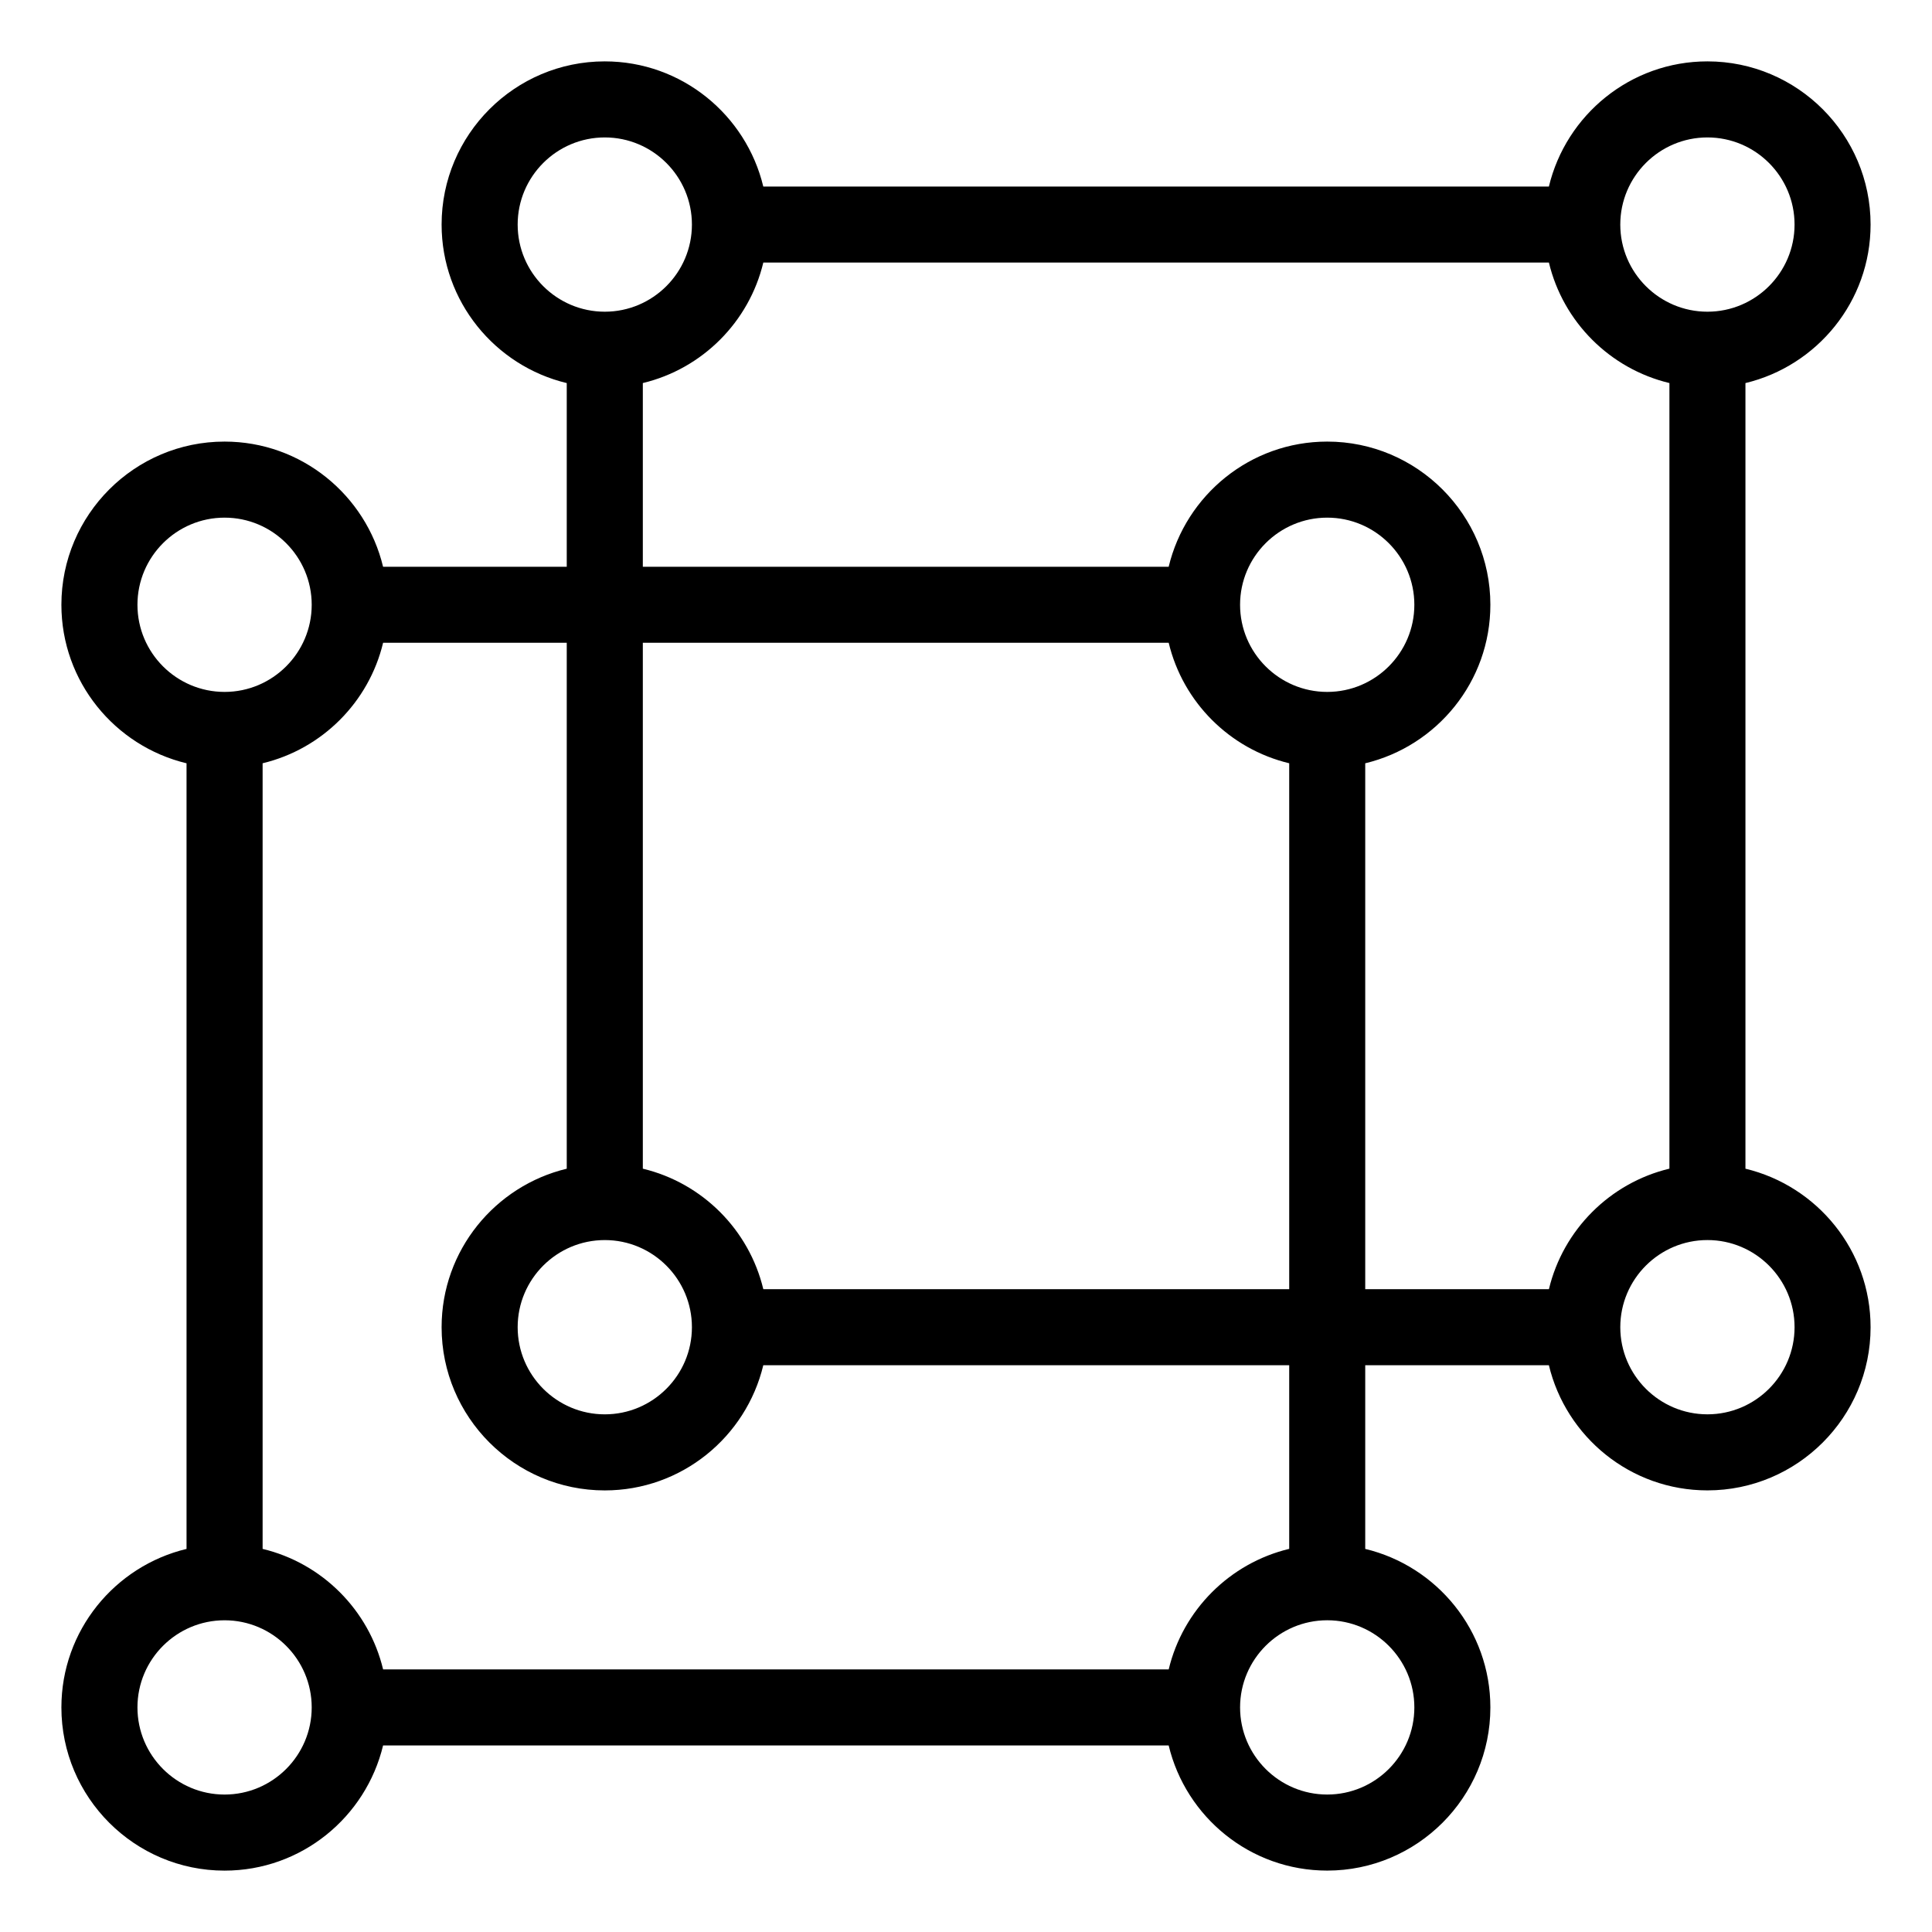
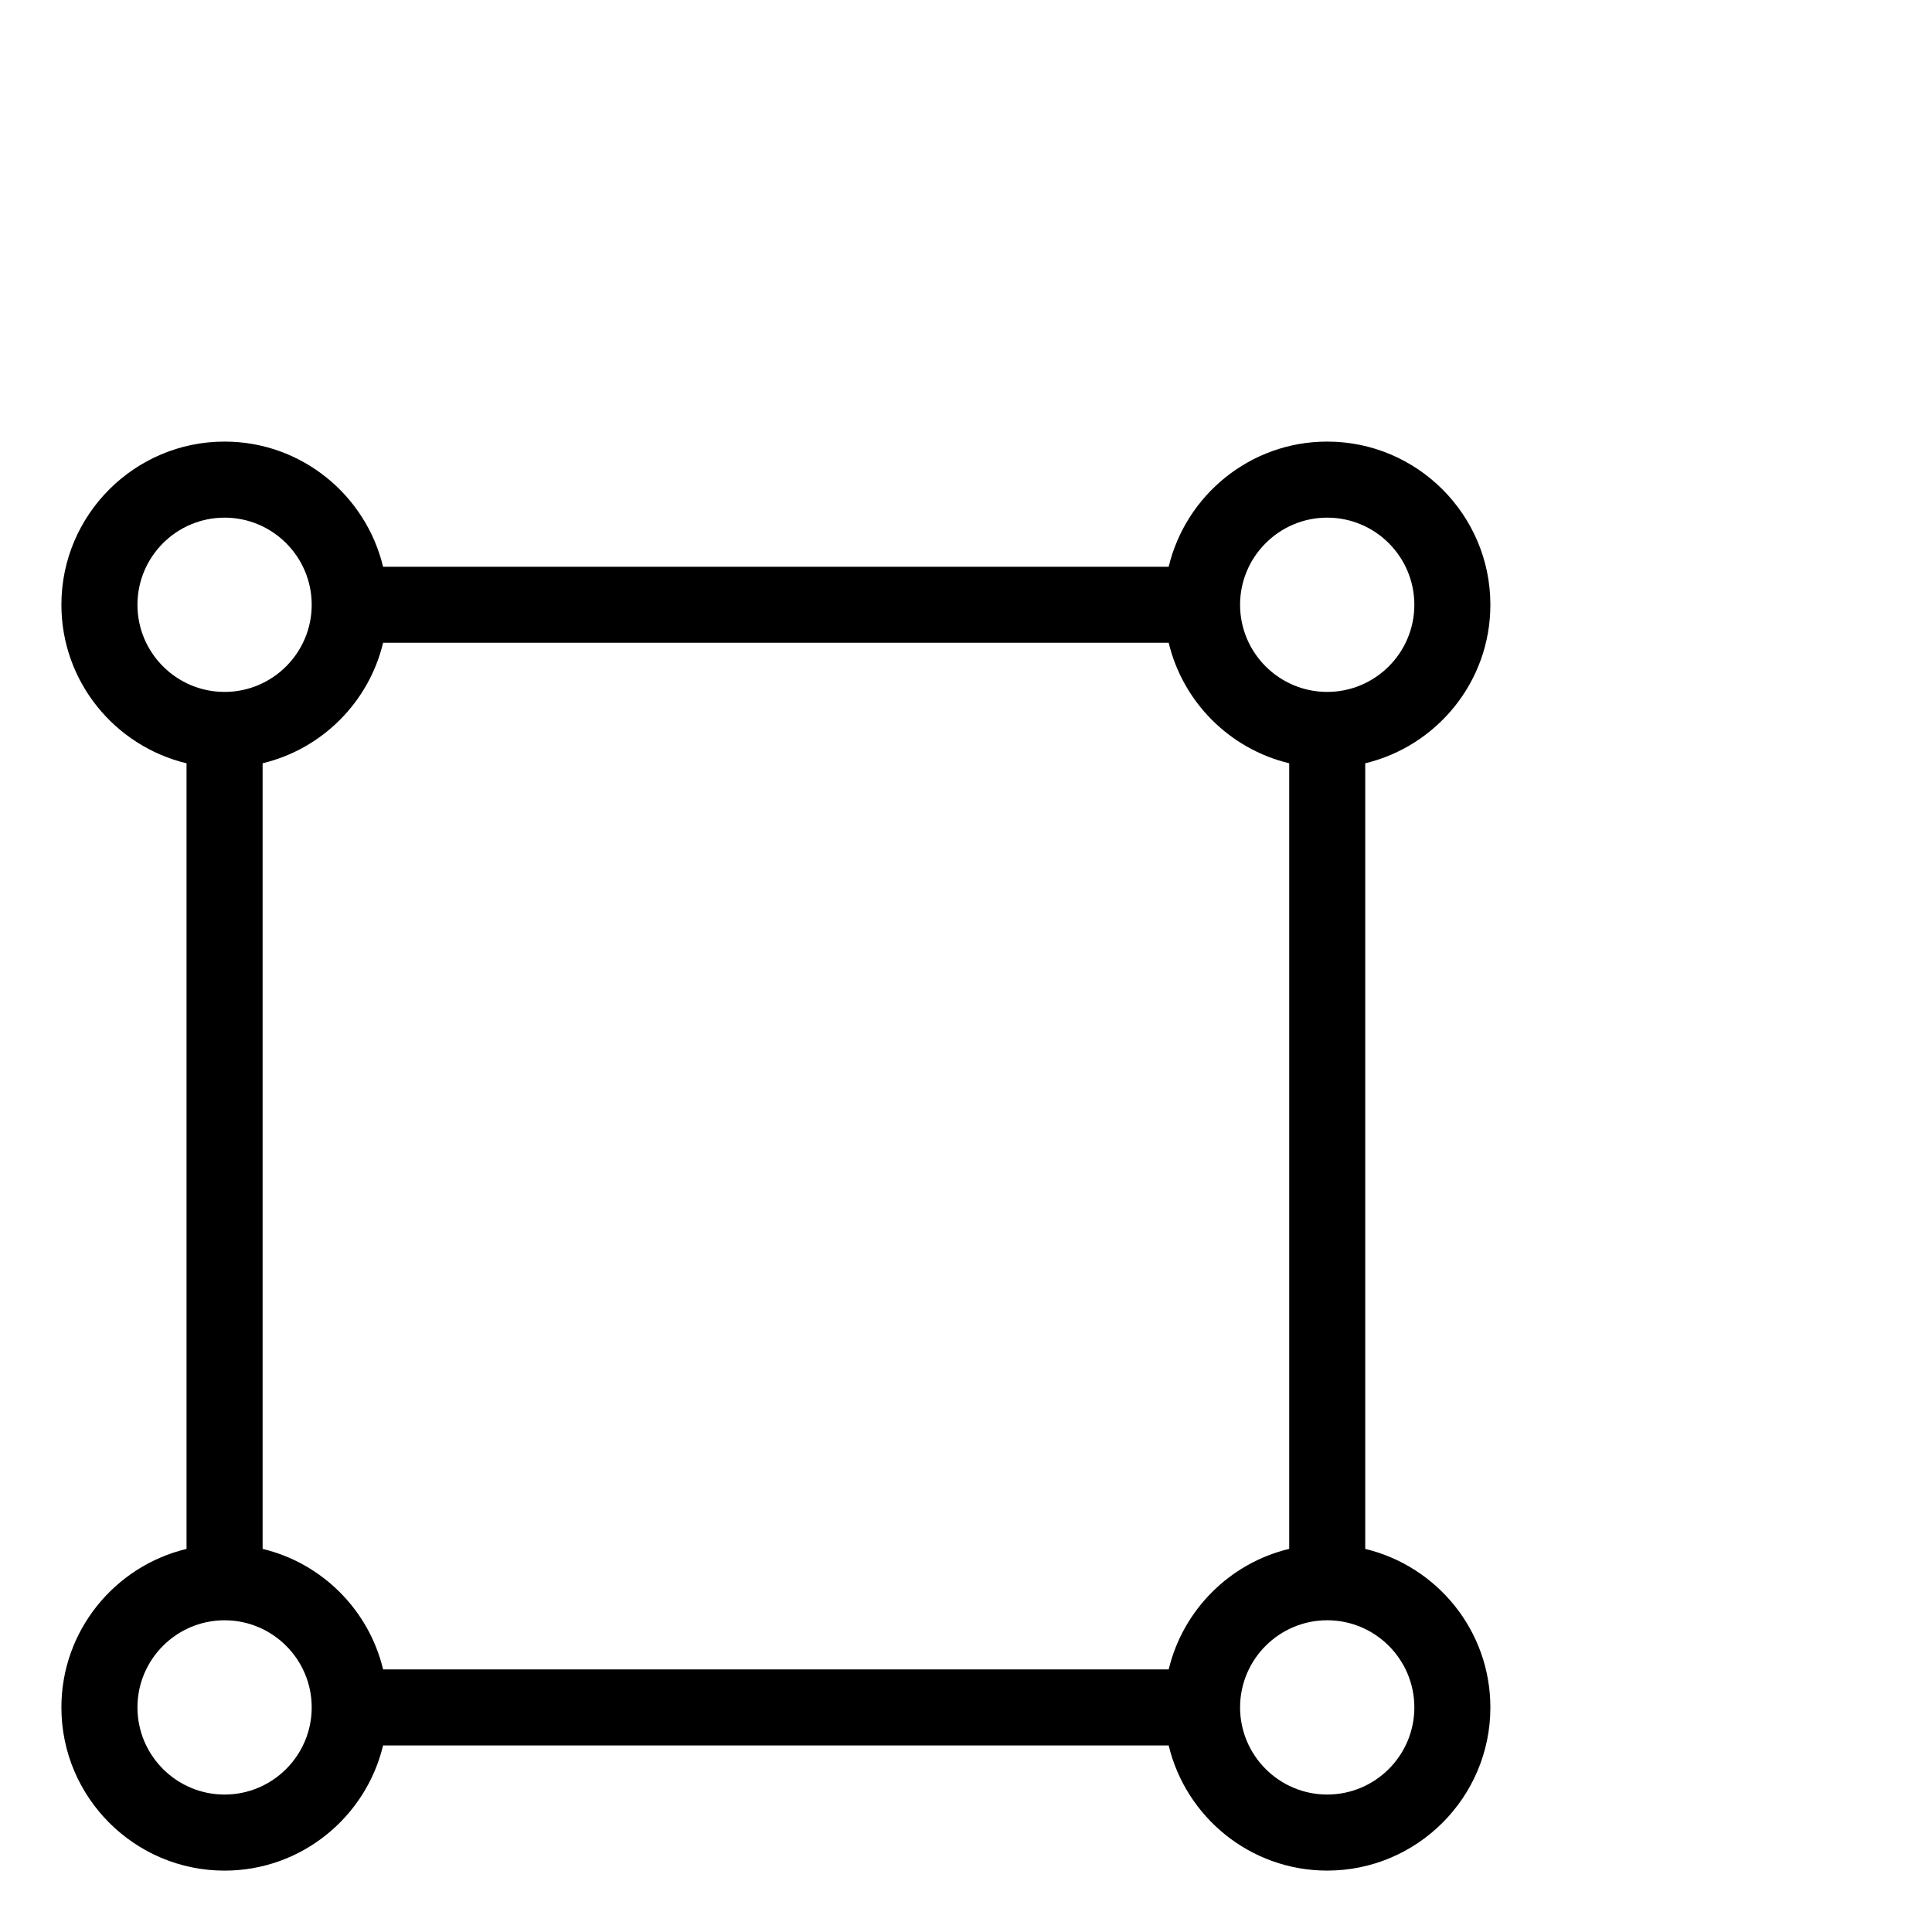
<svg xmlns="http://www.w3.org/2000/svg" fill="#000000" width="800px" height="800px" version="1.1" viewBox="144 144 512 512">
  <g>
-     <path d="m606.56 453.71v-208.19c18.992-4.555 33.164-21.637 33.164-42.008 0-23.844-19.402-43.246-43.242-43.246-20.375 0-37.457 14.176-42.012 33.172h-208.19c-4.555-18.996-21.637-33.172-42.008-33.172-23.844 0-43.242 19.402-43.242 43.246 0 20.367 14.172 37.453 33.164 42.008v208.2c-18.992 4.555-33.164 21.637-33.164 42.008 0 23.844 19.398 43.246 43.242 43.246 20.367 0 37.453-14.172 42.008-33.172h208.19c4.555 18.992 21.637 33.164 42.012 33.164 23.84 0 43.242-19.402 43.242-43.242 0.004-20.371-14.168-37.453-33.164-42.008zm-10.074-273.29c12.73 0 23.09 10.359 23.09 23.094 0 12.73-10.359 23.09-23.09 23.09s-23.094-10.359-23.094-23.09c0-12.734 10.363-23.094 23.094-23.094zm-315.3 23.094c0-12.734 10.359-23.094 23.09-23.094 12.734 0 23.09 10.359 23.09 23.094 0 12.73-10.359 23.09-23.09 23.09-12.73 0-23.09-10.359-23.09-23.09zm23.09 315.3c-12.73 0-23.09-10.363-23.09-23.094 0-12.73 10.359-23.09 23.09-23.09 12.73 0 23.09 10.359 23.09 23.09 0 12.73-10.355 23.094-23.09 23.094zm250.2-33.172h-208.19c-3.777-15.754-16.176-28.152-31.93-31.93v-208.2c15.754-3.777 28.152-16.176 31.93-31.93h208.19c3.777 15.754 16.184 28.152 31.938 31.93v208.19c-15.754 3.781-28.156 16.184-31.934 31.938zm42.012 33.168c-12.73 0-23.094-10.359-23.094-23.09 0-12.73 10.363-23.094 23.094-23.094s23.09 10.363 23.09 23.094c0 12.73-10.359 23.09-23.09 23.09z" />
    <path d="m505.8 554.47v-208.19c18.992-4.555 33.164-21.637 33.164-42.008 0-23.844-19.402-43.246-43.242-43.246-20.375 0-37.457 14.176-42.012 33.172h-208.19c-4.559-18.992-21.637-33.172-42.008-33.172-23.844 0-43.242 19.402-43.242 43.246 0 20.367 14.172 37.453 33.164 42.008v208.2c-18.992 4.555-33.164 21.637-33.164 42.008 0 23.844 19.398 43.246 43.242 43.246 20.367 0 37.453-14.172 42.008-33.172h208.19c4.555 18.992 21.637 33.164 42.012 33.164 23.84 0 43.242-19.402 43.242-43.242 0.004-20.371-14.168-37.453-33.164-42.008zm-10.074-273.29c12.73 0 23.09 10.359 23.09 23.094 0 12.73-10.359 23.09-23.09 23.09-12.73 0-23.094-10.355-23.094-23.09 0-12.734 10.363-23.094 23.094-23.094zm-315.3 23.094c0-12.734 10.359-23.094 23.09-23.094s23.09 10.359 23.09 23.094c0 12.73-10.359 23.09-23.09 23.09s-23.09-10.355-23.09-23.09zm23.09 315.3c-12.73 0-23.09-10.363-23.09-23.094s10.359-23.09 23.09-23.09 23.09 10.359 23.09 23.09-10.359 23.094-23.09 23.094zm250.2-33.172h-208.19c-3.777-15.754-16.176-28.152-31.93-31.93v-208.2c15.754-3.777 28.152-16.176 31.93-31.93h208.19c3.777 15.754 16.184 28.152 31.938 31.93v208.19c-15.754 3.781-28.156 16.184-31.934 31.938zm42.012 33.168c-12.73 0-23.094-10.359-23.094-23.09s10.363-23.094 23.094-23.094c12.73 0 23.09 10.363 23.09 23.094s-10.359 23.09-23.09 23.09z" />
  </g>
</svg>